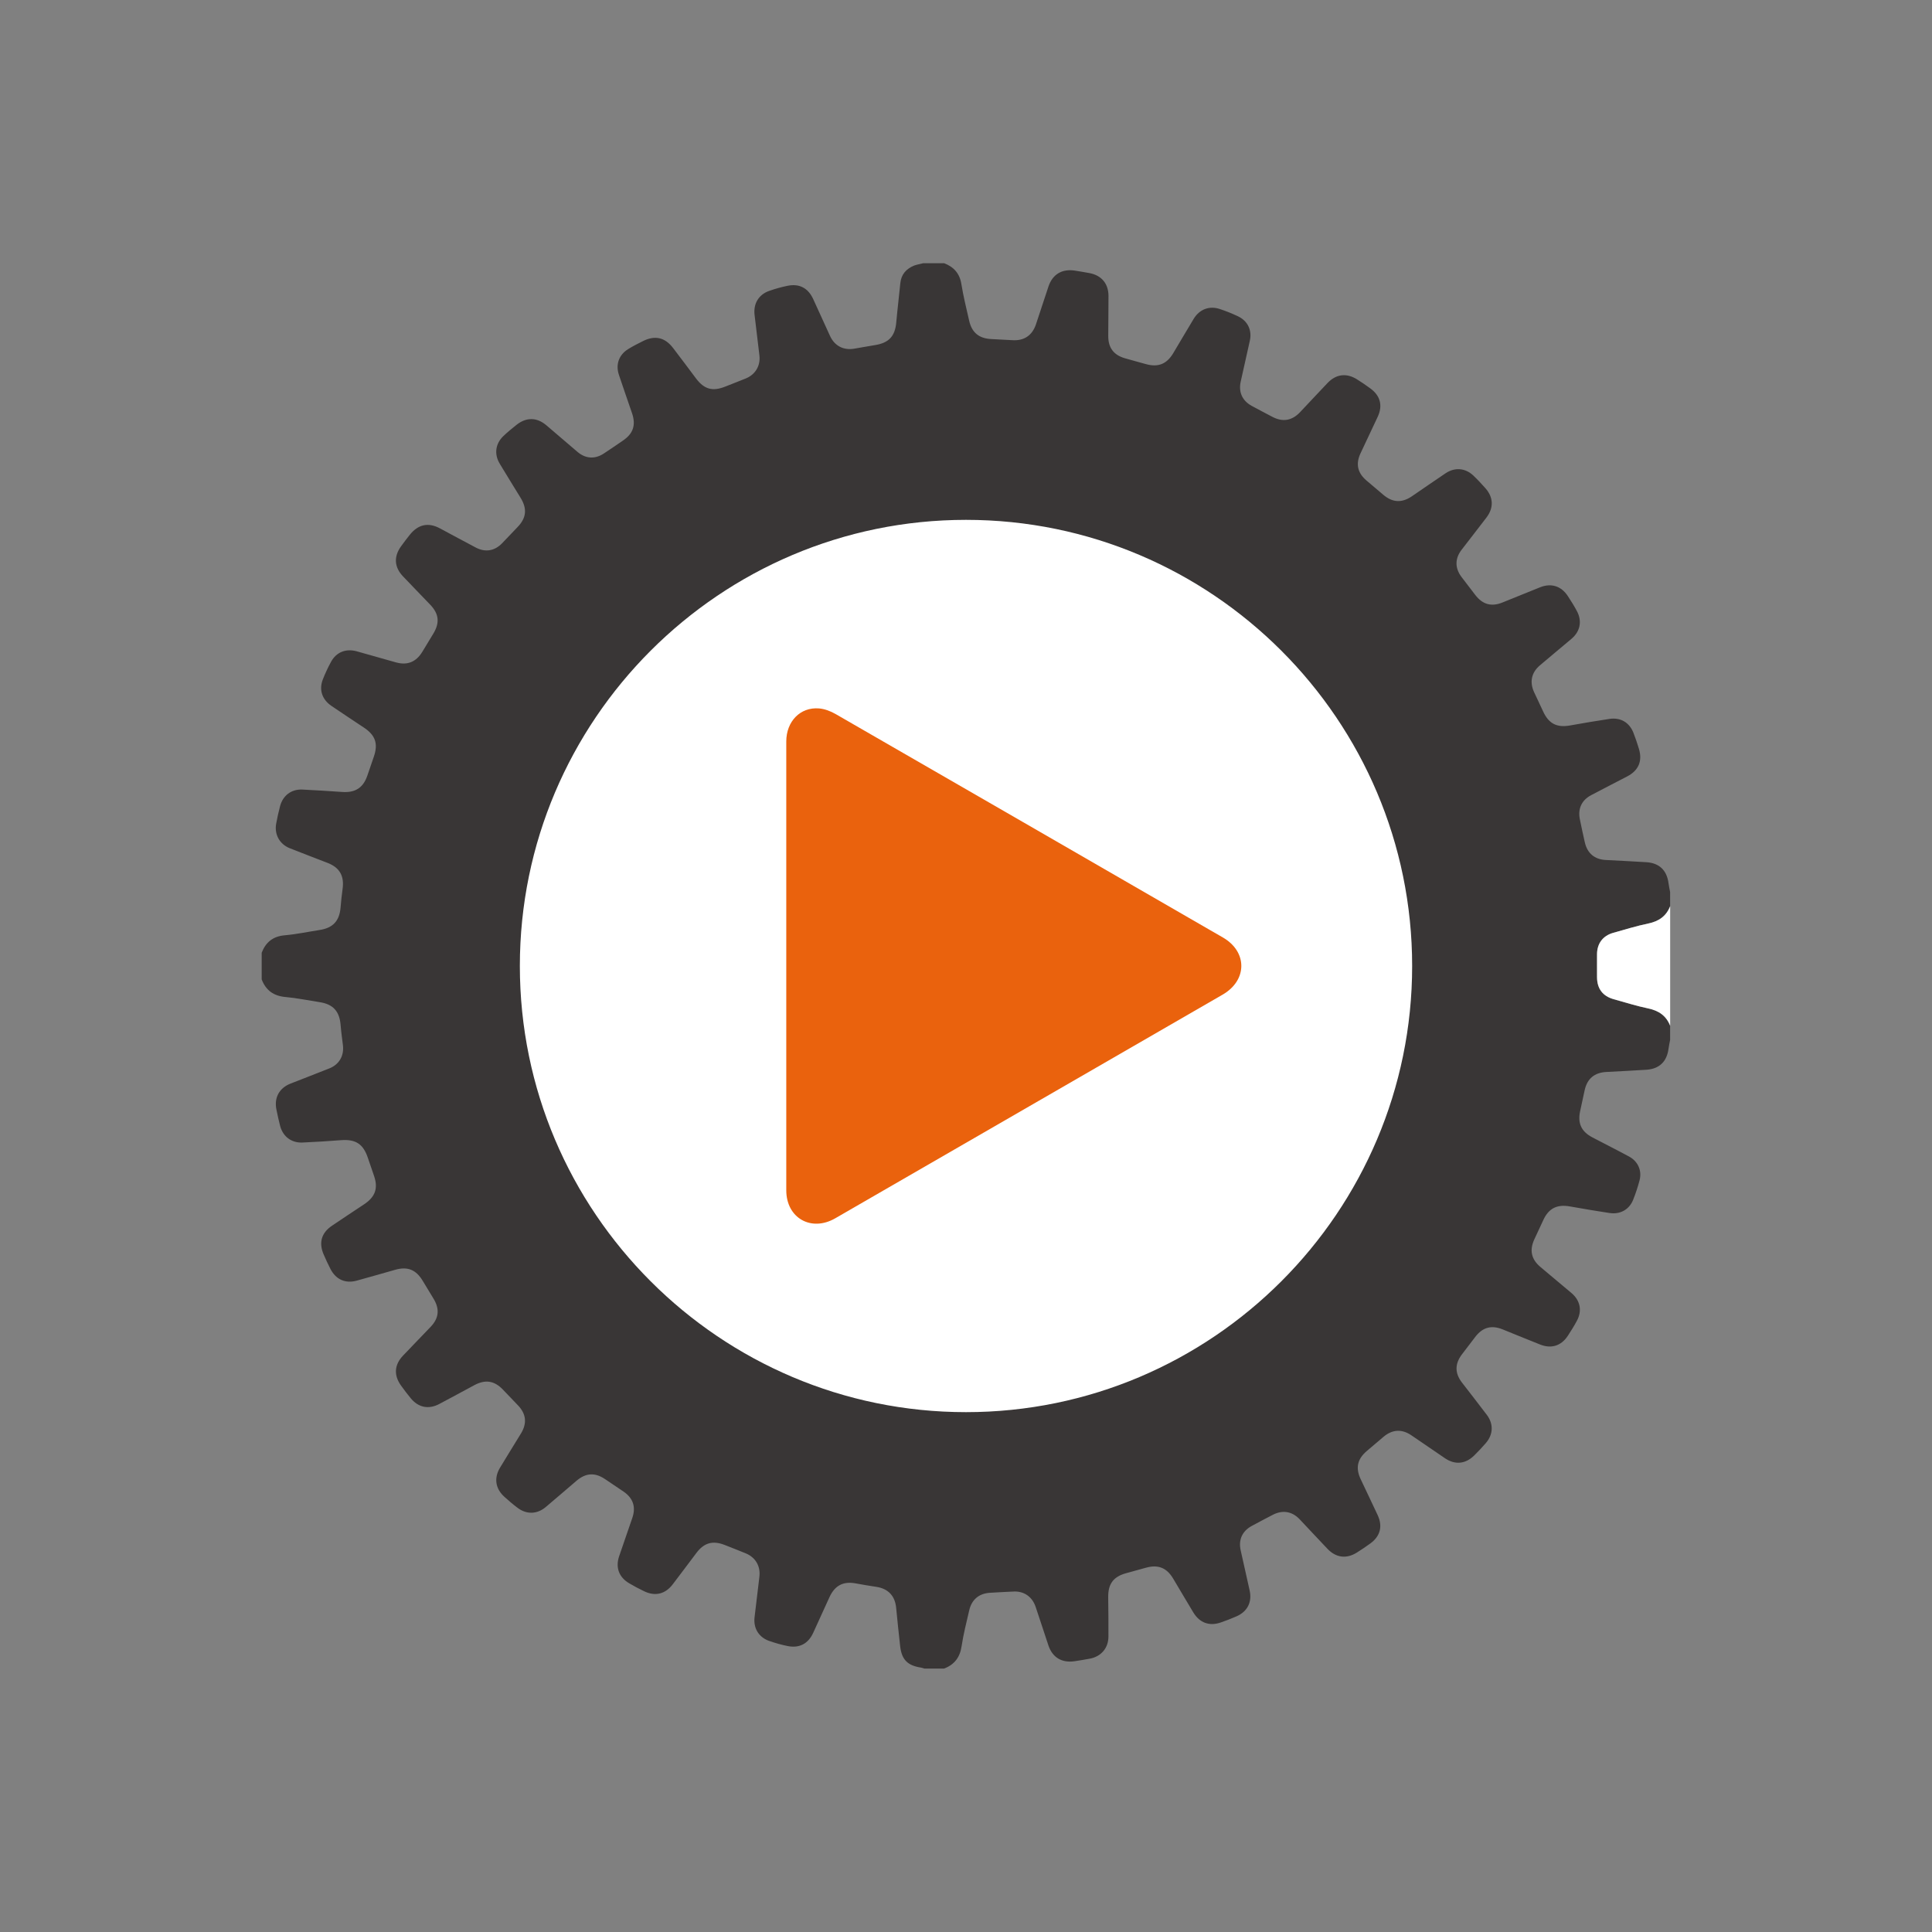
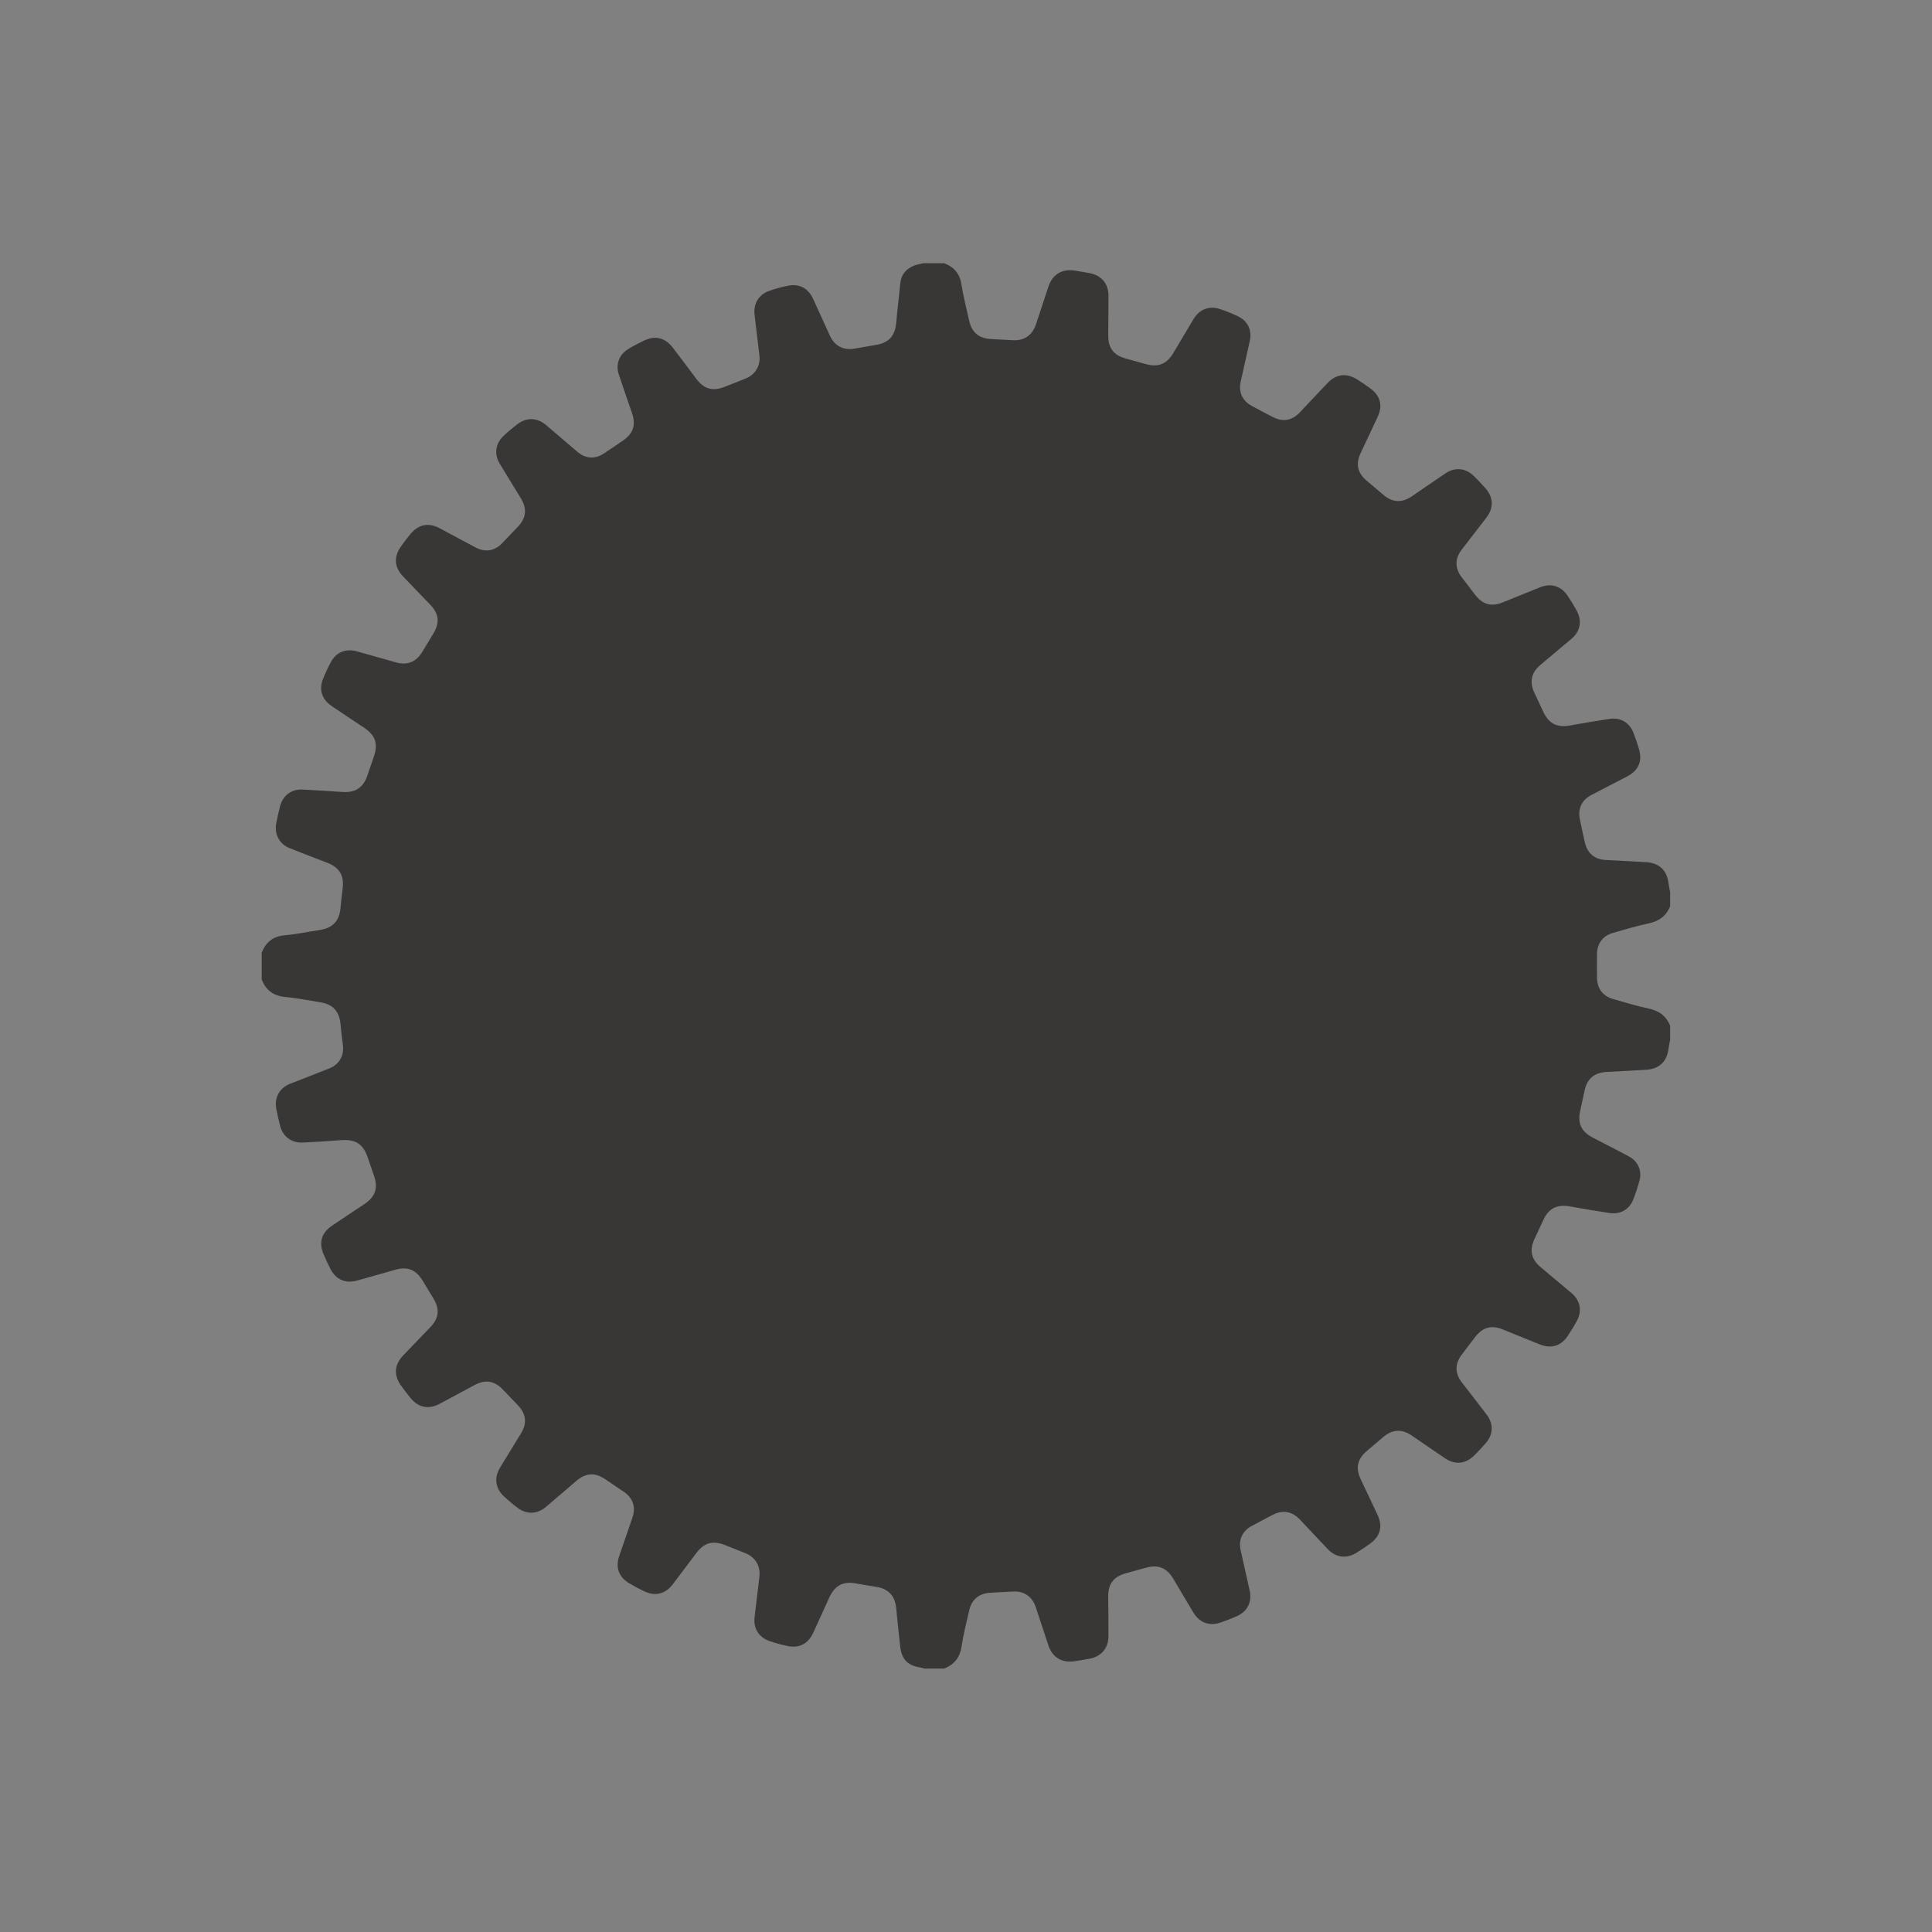
<svg xmlns="http://www.w3.org/2000/svg" version="1.1" id="Calque_1" x="0px" y="0px" viewBox="0 0 400 400" style="enable-background:new 0 0 400 400;" xml:space="preserve">
  <rect x="0" y="0" width="400" height="400" fill="#808080" stroke="none" />
  <style type="text/css">
	.st0{fill:#EA620D;}
	.st1{fill:#393636;}
	.st2{fill:#FFFFFF;}
	.st3{fill:#393636;stroke:#FFFFFF;stroke-width:3;stroke-miterlimit:10;}
	.st4{fill:#EA620D;stroke:#FFFFFF;stroke-width:3;stroke-miterlimit:10;}
	.st5{fill:none;stroke:#EA620D;stroke-width:16;stroke-miterlimit:10;}
	.st6{fill:none;stroke:#EA620D;stroke-width:16;stroke-miterlimit:10;stroke-dasharray:10.8,10.8;}
	.st7{fill:#393636;stroke:#393636;stroke-width:10;stroke-miterlimit:10;}
	.st8{fill:#393636;stroke:#FFFFFF;stroke-width:10;stroke-miterlimit:10;}
	.st9{fill:none;stroke:#EA620D;stroke-width:16;stroke-miterlimit:10;stroke-dasharray:9.556,9.556;}
	.st10{fill:none;stroke:#EA620D;stroke-width:16;stroke-miterlimit:10;stroke-dasharray:9,9;}
	.st11{fill:none;stroke:#EA620D;stroke-width:16;stroke-miterlimit:10;stroke-dasharray:9.273,9.273;}
	.st12{fill:#666666;}
	.st13{fill:#CECECE;}
	.st14{fill:#B2B2B2;}
	.st15{fill:none;stroke:#EA620D;stroke-width:16;stroke-miterlimit:10;stroke-dasharray:10.714,10.714;}
	.st16{fill:#303038;}
	.st17{fill:#37474F;stroke:#231F20;stroke-width:2.839;stroke-linecap:round;stroke-linejoin:round;stroke-miterlimit:10;}
	.st18{fill:#98D0E3;}
	.st19{fill:none;stroke:#EA620D;stroke-width:16;stroke-miterlimit:10;stroke-dasharray:10.667,10.667;}
	.st20{fill:none;stroke:#EA620D;stroke-width:16;stroke-miterlimit:10;stroke-dasharray:9.889,9.889;}
	.st21{fill:none;}
	.st22{fill:#393636;stroke:#FFFFFF;stroke-miterlimit:10;}
	.st23{fill:#E4620D;}
</style>
  <g>
    <g id="R80M2V.tif">
      <g>
        <path class="st1" d="M191.12,54.5c1.46,0,2.91,0,4.37,0c2.01,0.78,3.21,2.13,3.56,4.35c0.4,2.53,1.04,5.03,1.6,7.53     c0.56,2.49,2.05,3.7,4.6,3.82c1.45,0.07,2.91,0.14,4.36,0.23c2.39,0.16,4.09-0.96,4.87-3.27c0.88-2.62,1.72-5.25,2.6-7.86     c0.84-2.5,2.79-3.67,5.41-3.28c1.01,0.15,2.01,0.33,3.01,0.51c2.53,0.45,4,2.17,4,4.75c0.01,2.77-0.05,5.53-0.05,8.3     c0,2.43,1.13,3.92,3.44,4.59c1.44,0.42,2.89,0.8,4.34,1.21c2.54,0.71,4.32,0.01,5.67-2.25c1.42-2.37,2.81-4.76,4.24-7.12     c1.2-1.97,3.22-2.75,5.38-2.04c1.29,0.42,2.55,0.93,3.78,1.51c2.03,0.96,2.94,2.88,2.47,5.04c-0.62,2.84-1.28,5.67-1.9,8.51     c-0.47,2.16,0.34,3.94,2.28,5c1.4,0.77,2.83,1.5,4.24,2.25c2.17,1.15,4.09,0.84,5.79-0.96c1.9-2.01,3.78-4.04,5.69-6.04     c1.75-1.83,3.9-2.1,6.05-0.76c0.95,0.59,1.87,1.22,2.77,1.88c2.08,1.5,2.63,3.55,1.56,5.87c-1.18,2.55-2.41,5.08-3.59,7.63     c-1.01,2.18-0.58,4.03,1.26,5.59c1.15,0.97,2.3,1.94,3.44,2.92c1.92,1.65,3.86,1.77,5.97,0.33c2.33-1.58,4.63-3.2,6.97-4.76     c1.9-1.27,4.06-1.1,5.73,0.47c0.88,0.83,1.71,1.73,2.51,2.63c1.67,1.89,1.75,4.06,0.21,6.08c-1.7,2.24-3.45,4.45-5.16,6.69     c-1.39,1.83-1.38,3.78,0.01,5.62c0.93,1.24,1.88,2.47,2.83,3.7c1.52,1.98,3.33,2.5,5.64,1.57c2.61-1.04,5.2-2.12,7.82-3.16     c2.28-0.9,4.34-0.25,5.7,1.81c0.67,1.01,1.31,2.04,1.88,3.11c1.12,2.08,0.71,4.21-1.1,5.75c-2.18,1.85-4.4,3.67-6.58,5.53     c-1.73,1.48-2.13,3.43-1.18,5.51c0.61,1.32,1.25,2.63,1.85,3.95c1.17,2.58,2.85,3.45,5.6,2.96c2.72-0.49,5.44-0.95,8.18-1.36     c2.29-0.34,4.11,0.74,4.95,2.89c0.42,1.08,0.8,2.19,1.13,3.3c0.76,2.53-0.06,4.47-2.41,5.71c-2.49,1.31-5,2.57-7.48,3.89     c-1.97,1.04-2.78,2.81-2.34,4.98c0.33,1.61,0.67,3.23,1.04,4.83c0.52,2.24,2.03,3.49,4.31,3.61c2.81,0.15,5.62,0.28,8.43,0.46     c2.68,0.17,4.23,1.68,4.58,4.35c0.08,0.62,0.22,1.23,0.33,1.84c0,0.97,0,1.94,0,2.91c-0.81,2.08-2.35,3.13-4.52,3.59     c-2.46,0.51-4.87,1.26-7.29,1.94c-2.11,0.59-3.31,2.19-3.33,4.38c-0.02,1.6-0.01,3.2,0,4.8c0.01,2.37,1.18,3.92,3.47,4.56     c2.38,0.66,4.74,1.41,7.15,1.91c2.17,0.45,3.71,1.51,4.52,3.59c0,0.97,0,1.94,0,2.91c-0.11,0.61-0.25,1.22-0.33,1.84     c-0.35,2.67-1.9,4.17-4.58,4.35c-2.76,0.18-5.52,0.31-8.29,0.46c-2.46,0.13-3.96,1.37-4.49,3.76c-0.33,1.47-0.64,2.94-0.95,4.4     c-0.53,2.49,0.28,4.2,2.56,5.39c2.53,1.33,5.09,2.61,7.6,3.97c1.84,1,2.68,2.92,2.15,4.93c-0.36,1.36-0.8,2.7-1.32,4     c-0.81,2.04-2.69,3.09-4.9,2.75c-2.73-0.41-5.46-0.88-8.18-1.36c-2.68-0.48-4.42,0.39-5.53,2.83c-0.61,1.32-1.23,2.64-1.84,3.95     c-1.05,2.25-0.66,4.13,1.22,5.73c2.15,1.82,4.32,3.61,6.47,5.43c1.81,1.54,2.23,3.67,1.1,5.75c-0.57,1.07-1.22,2.1-1.88,3.11     c-1.36,2.06-3.4,2.71-5.7,1.8c-2.61-1.03-5.21-2.11-7.82-3.16c-2.31-0.92-4.12-0.41-5.64,1.58c-0.91,1.19-1.83,2.39-2.74,3.59     c-1.5,1.97-1.51,3.89-0.01,5.85c1.71,2.23,3.46,4.44,5.15,6.69c1.42,1.88,1.34,4.06-0.21,5.85c-0.76,0.88-1.56,1.73-2.39,2.55     c-1.82,1.79-3.97,2-6.07,0.58c-2.33-1.57-4.64-3.19-6.97-4.76c-1.97-1.33-3.93-1.21-5.74,0.32c-1.15,0.97-2.29,1.95-3.44,2.92     c-1.97,1.66-2.4,3.5-1.31,5.83c1.17,2.5,2.38,4.99,3.54,7.49c1.07,2.32,0.52,4.37-1.56,5.87c-0.9,0.65-1.83,1.28-2.77,1.87     c-2.15,1.34-4.29,1.07-6.05-0.76c-1.95-2.03-3.85-4.11-5.79-6.15c-1.58-1.65-3.53-1.96-5.56-0.91c-1.46,0.76-2.92,1.52-4.37,2.31     c-1.94,1.06-2.75,2.84-2.28,5c0.61,2.79,1.26,5.58,1.87,8.37c0.52,2.38-0.46,4.33-2.69,5.32c-1.06,0.47-2.15,0.89-3.25,1.27     c-2.38,0.84-4.41,0.11-5.73-2.07c-1.41-2.32-2.77-4.67-4.17-7c-1.35-2.26-3.13-2.96-5.67-2.24c-1.35,0.38-2.71,0.75-4.06,1.12     c-2.64,0.72-3.75,2.21-3.72,4.97c0.03,2.72,0.07,5.44,0.05,8.15c-0.01,2.39-1.51,4.14-3.86,4.58c-1.05,0.2-2.1,0.37-3.16,0.53     c-2.63,0.39-4.57-0.78-5.41-3.28c-0.9-2.66-1.74-5.34-2.65-8c-0.71-2.08-2.4-3.25-4.53-3.15c-1.65,0.07-3.3,0.16-4.94,0.26     c-2.28,0.15-3.77,1.42-4.28,3.66c-0.56,2.46-1.2,4.9-1.57,7.39c-0.34,2.32-1.49,3.82-3.63,4.64c-1.36,0-2.72,0-4.08,0     c-0.23-0.07-0.46-0.16-0.69-0.2c-2.78-0.42-4-1.64-4.32-4.41c-0.3-2.65-0.57-5.3-0.83-7.96c-0.24-2.49-1.64-3.97-4.1-4.35     c-1.44-0.22-2.87-0.45-4.3-0.72c-2.55-0.47-4.29,0.43-5.4,2.84c-1.13,2.47-2.24,4.94-3.38,7.41c-1.05,2.27-2.88,3.22-5.32,2.72     c-1.28-0.26-2.54-0.62-3.78-1.05c-2.16-0.75-3.3-2.64-3.04-4.88c0.33-2.79,0.66-5.59,1-8.38c0.27-2.2-0.77-4.03-2.83-4.88     c-1.43-0.59-2.88-1.15-4.32-1.72c-2.48-0.98-4.28-0.49-5.88,1.63c-1.64,2.17-3.26,4.35-4.91,6.51c-1.55,2.03-3.63,2.53-5.92,1.43     c-1.05-0.5-2.08-1.05-3.08-1.64c-2.12-1.24-2.88-3.26-2.1-5.59c0.9-2.66,1.84-5.31,2.74-7.97c0.77-2.27,0.15-4.09-1.83-5.44     c-1.28-0.88-2.57-1.74-3.86-2.6c-2.06-1.38-3.93-1.27-5.85,0.35c-2.15,1.82-4.26,3.68-6.42,5.48c-1.76,1.47-3.91,1.54-5.75,0.18     c-0.97-0.72-1.89-1.52-2.79-2.33c-1.86-1.68-2.19-3.88-0.89-6.03c1.42-2.37,2.89-4.71,4.33-7.07c1.29-2.12,1.08-4.05-0.61-5.82     c-1.04-1.09-2.08-2.17-3.12-3.26c-1.76-1.85-3.63-2.15-5.9-0.94c-2.44,1.3-4.86,2.64-7.3,3.92c-2.18,1.15-4.29,0.73-5.86-1.16     c-0.71-0.86-1.39-1.75-2.04-2.66c-1.53-2.13-1.4-4.28,0.39-6.18c1.9-2.01,3.84-3.98,5.75-5.99c1.71-1.8,1.89-3.68,0.59-5.82     c-0.75-1.24-1.51-2.49-2.26-3.73c-1.38-2.28-3.12-2.98-5.66-2.26c-2.66,0.75-5.31,1.52-7.97,2.25c-2.36,0.65-4.32-0.22-5.45-2.41     c-0.51-0.99-0.98-2-1.42-3.03c-1.04-2.43-0.45-4.46,1.75-5.94c2.21-1.5,4.44-2.96,6.66-4.44c2.29-1.53,2.91-3.31,2.03-5.87     c-0.42-1.24-0.86-2.47-1.27-3.71c-0.97-2.9-2.53-3.91-5.57-3.68c-2.66,0.2-5.33,0.38-7.99,0.49c-2.28,0.09-4.02-1.23-4.61-3.43     c-0.3-1.12-0.53-2.26-0.77-3.4c-0.5-2.43,0.57-4.44,2.89-5.36c2.7-1.08,5.43-2.09,8.12-3.18c2.01-0.82,3.02-2.63,2.76-4.77     c-0.17-1.4-0.37-2.79-0.48-4.19c-0.23-2.85-1.56-4.32-4.37-4.74c-2.35-0.36-4.68-0.85-7.05-1.06c-2.46-0.22-4.05-1.38-4.92-3.64     c0-1.84,0-3.69,0-5.53c0.85-2.18,2.34-3.4,4.78-3.61c2.41-0.21,4.79-0.72,7.19-1.09c2.81-0.43,4.15-1.89,4.37-4.75     c0.1-1.26,0.24-2.51,0.41-3.76c0.37-2.68-0.6-4.41-3.09-5.38c-2.62-1.02-5.25-2-7.86-3.05c-2.08-0.83-3.19-2.83-2.81-5.03     c0.22-1.24,0.5-2.47,0.82-3.69c0.59-2.2,2.33-3.52,4.61-3.42c2.76,0.12,5.52,0.32,8.28,0.5c2.71,0.18,4.33-0.89,5.19-3.43     c0.43-1.29,0.87-2.57,1.32-3.85c0.93-2.69,0.35-4.44-1.99-6.01c-2.26-1.51-4.53-3-6.78-4.53c-1.93-1.32-2.61-3.32-1.79-5.46     c0.49-1.26,1.07-2.5,1.72-3.69c1.09-1.99,3.07-2.77,5.32-2.15c2.71,0.75,5.4,1.54,8.11,2.29c2.36,0.66,4.16-0.08,5.45-2.18     c0.76-1.24,1.51-2.49,2.26-3.73c1.39-2.28,1.21-4.13-0.63-6.05c-1.88-1.97-3.78-3.9-5.65-5.88c-1.79-1.9-1.91-4.06-0.38-6.19     c0.59-0.83,1.22-1.64,1.85-2.43c1.71-2.12,3.8-2.57,6.18-1.3c2.48,1.32,4.95,2.68,7.44,3.98c1.98,1.04,3.89,0.72,5.44-0.87     c1.08-1.11,2.14-2.25,3.22-3.37c1.82-1.89,2.02-3.78,0.62-6.06c-1.44-2.36-2.91-4.7-4.33-7.08c-1.17-1.96-0.88-4.12,0.77-5.7     c0.88-0.84,1.82-1.61,2.77-2.36c2-1.56,4.15-1.53,6.09,0.1c2.19,1.84,4.34,3.74,6.53,5.58c1.65,1.38,3.58,1.49,5.38,0.31     c1.34-0.87,2.66-1.79,3.98-2.69c2.13-1.45,2.72-3.21,1.89-5.66c-0.91-2.66-1.84-5.31-2.73-7.98c-0.7-2.12,0.01-4.11,1.9-5.29     c0.98-0.61,2.03-1.14,3.07-1.66c2.5-1.26,4.57-0.79,6.27,1.44c1.59,2.08,3.16,4.18,4.73,6.28c1.71,2.27,3.44,2.74,6.11,1.67     c1.39-0.56,2.8-1.09,4.19-1.66c2-0.82,3.07-2.64,2.83-4.75c-0.33-2.79-0.66-5.59-1-8.38c-0.29-2.34,0.83-4.24,3.04-5.01     c1.23-0.43,2.5-0.79,3.78-1.05c2.44-0.5,4.26,0.46,5.31,2.74c1.18,2.55,2.32,5.12,3.5,7.67c0.96,2.05,2.78,2.98,5,2.61     c1.43-0.24,2.86-0.51,4.3-0.74c2.88-0.46,4.15-1.85,4.4-4.7c0.24-2.71,0.58-5.4,0.84-8.11c0.18-1.85,1.24-3,2.89-3.67     C189.89,54.76,190.52,54.66,191.12,54.5z" />
-         <path class="st2" d="M345.79,212.38c-0.81-2.08-2.35-3.13-4.52-3.59c-2.41-0.5-4.77-1.25-7.15-1.91     c-2.3-0.64-3.46-2.18-3.47-4.56c-0.01-1.6-0.01-3.2,0-4.8c0.02-2.19,1.22-3.78,3.33-4.38c2.42-0.68,4.83-1.43,7.29-1.94     c2.17-0.45,3.71-1.51,4.52-3.59C345.79,195.87,345.79,204.13,345.79,212.38z" />
      </g>
    </g>
    <g>
-       <circle class="st2" cx="200" cy="200" r="100.29" />
-       <path class="st1" d="M200,308.21c-59.67,0-108.21-48.54-108.21-108.21S140.33,91.79,200,91.79S308.21,140.33,308.21,200    S259.67,308.21,200,308.21z M200,107.63c-50.94,0-92.37,41.44-92.37,92.37s41.44,92.37,92.37,92.37s92.37-41.44,92.37-92.37    S250.94,107.63,200,107.63z" />
-     </g>
+       </g>
    <g id="zfZpHJ_1_">
      <g>
-         <path class="st0" d="M162.79,199.98c0-15.49-0.01-30.98,0-46.47c0-4.15,2.9-7.15,6.76-6.84c1.17,0.09,2.4,0.56,3.43,1.15     c25.84,14.88,51.67,29.8,77.49,44.71c0.9,0.52,1.81,1.04,2.71,1.56c5.12,2.96,5.09,8.87-0.05,11.84     c-8.69,5.02-17.38,10.03-26.06,15.05c-18.04,10.42-36.09,20.84-54.13,31.25c-4.98,2.88-10.15-0.05-10.15-5.79     C162.78,230.96,162.79,215.47,162.79,199.98z" />
-       </g>
+         </g>
    </g>
  </g>
</svg>